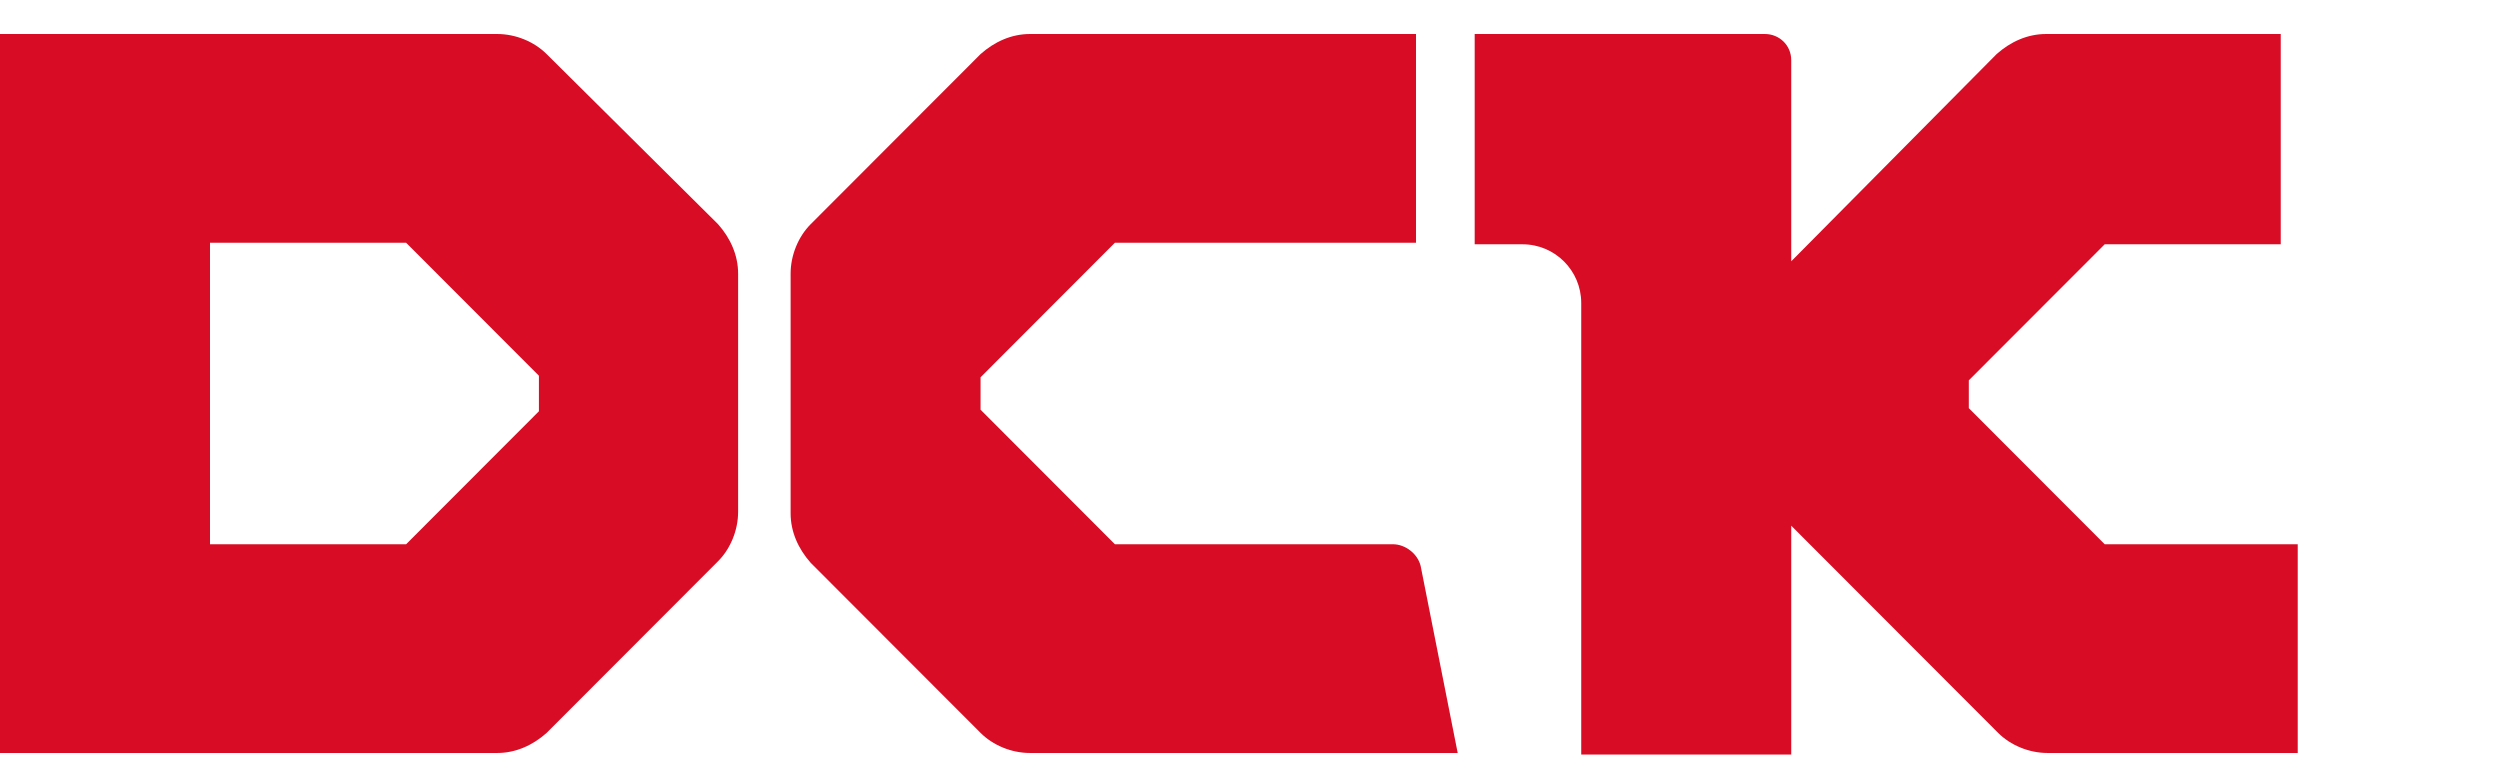
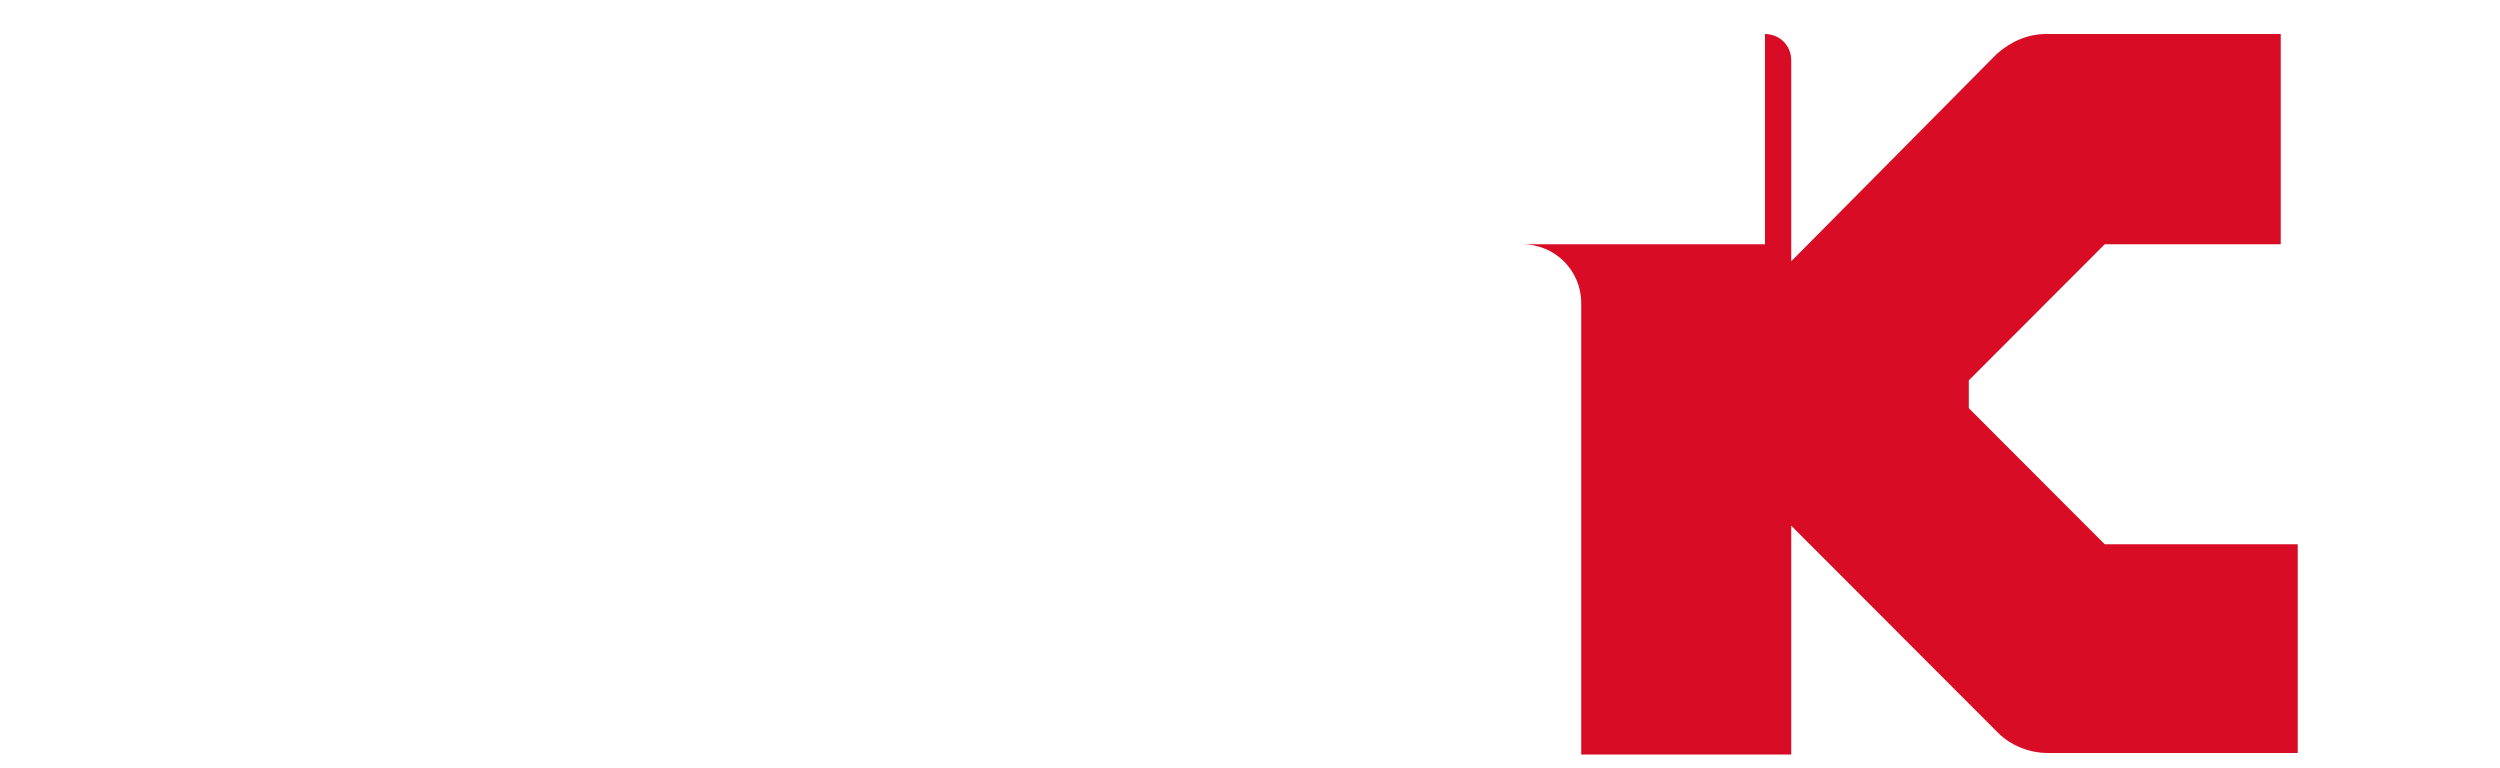
<svg xmlns="http://www.w3.org/2000/svg" fill="none" viewBox="0 0 166 51" height="51" width="166">
-   <path fill="#D80C24" d="M92.485 36.138H74.029L65.109 27.206V25.05L74.029 16.118H94.023V2.258H68.39C67.159 2.258 66.031 2.771 65.109 3.592L53.83 14.886C53.01 15.707 52.497 16.939 52.497 18.171V34.085C52.497 35.317 53.01 36.446 53.83 37.37L65.109 48.664C65.929 49.485 67.159 49.998 68.39 49.998H96.791L94.33 37.575C94.125 36.754 93.305 36.138 92.485 36.138Z" />
-   <path fill="#D80C24" d="M139.752 36.138L130.729 27.103V25.255L139.752 16.221H151.441V2.258H135.856C134.626 2.258 133.498 2.771 132.575 3.592L118.938 17.35V4.003C118.938 2.976 118.118 2.258 117.195 2.258H97.919V16.221H101.097C103.251 16.221 104.994 17.966 104.994 20.122V50.101H118.938V34.906L132.677 48.664C133.498 49.485 134.728 49.998 135.958 49.998H152.569V36.138H139.752Z" />
-   <path fill="#D80C24" d="M36.297 3.592C35.476 2.771 34.246 2.258 33.015 2.258H0V49.998H33.015C34.246 49.998 35.374 49.485 36.297 48.664L47.678 37.267C48.498 36.446 49.011 35.214 49.011 33.982V18.171C49.011 16.939 48.498 15.81 47.678 14.886L36.297 3.592ZM35.784 27.309L26.966 36.138H13.944V16.118H26.966L35.784 24.947V27.309Z" />
+   <path fill="#D80C24" d="M139.752 36.138L130.729 27.103V25.255L139.752 16.221H151.441V2.258H135.856C134.626 2.258 133.498 2.771 132.575 3.592L118.938 17.35V4.003C118.938 2.976 118.118 2.258 117.195 2.258V16.221H101.097C103.251 16.221 104.994 17.966 104.994 20.122V50.101H118.938V34.906L132.677 48.664C133.498 49.485 134.728 49.998 135.958 49.998H152.569V36.138H139.752Z" />
</svg>